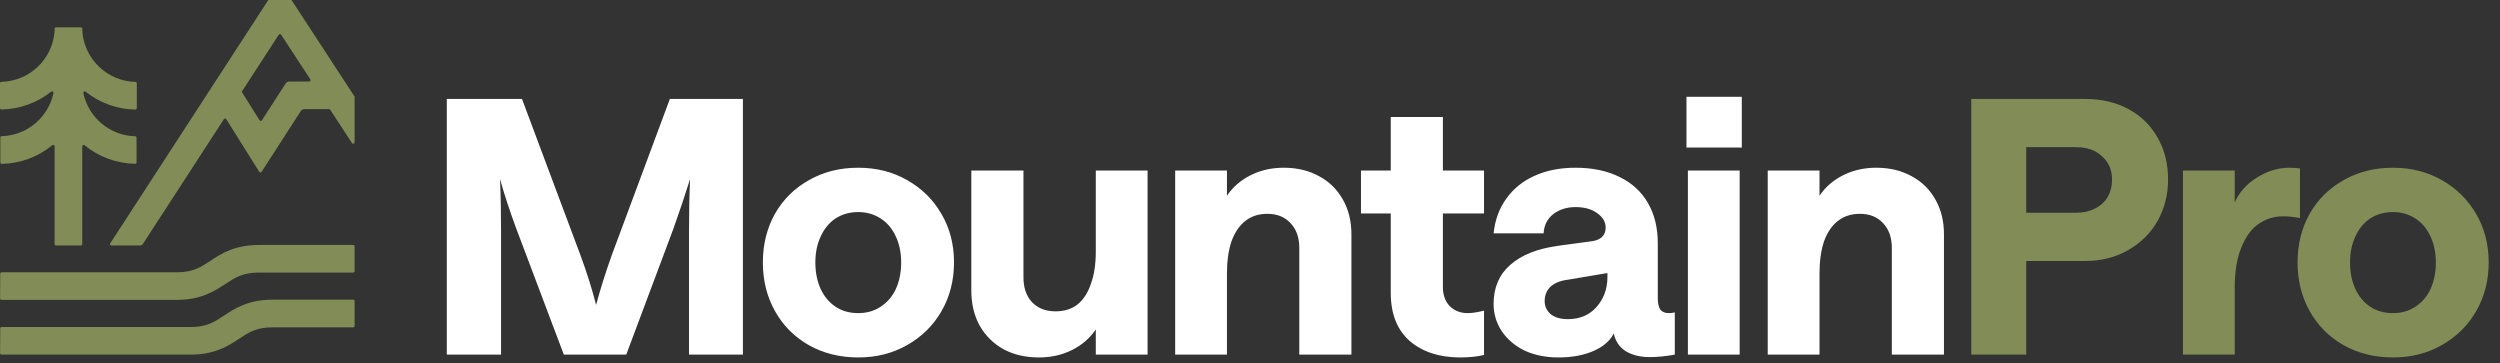
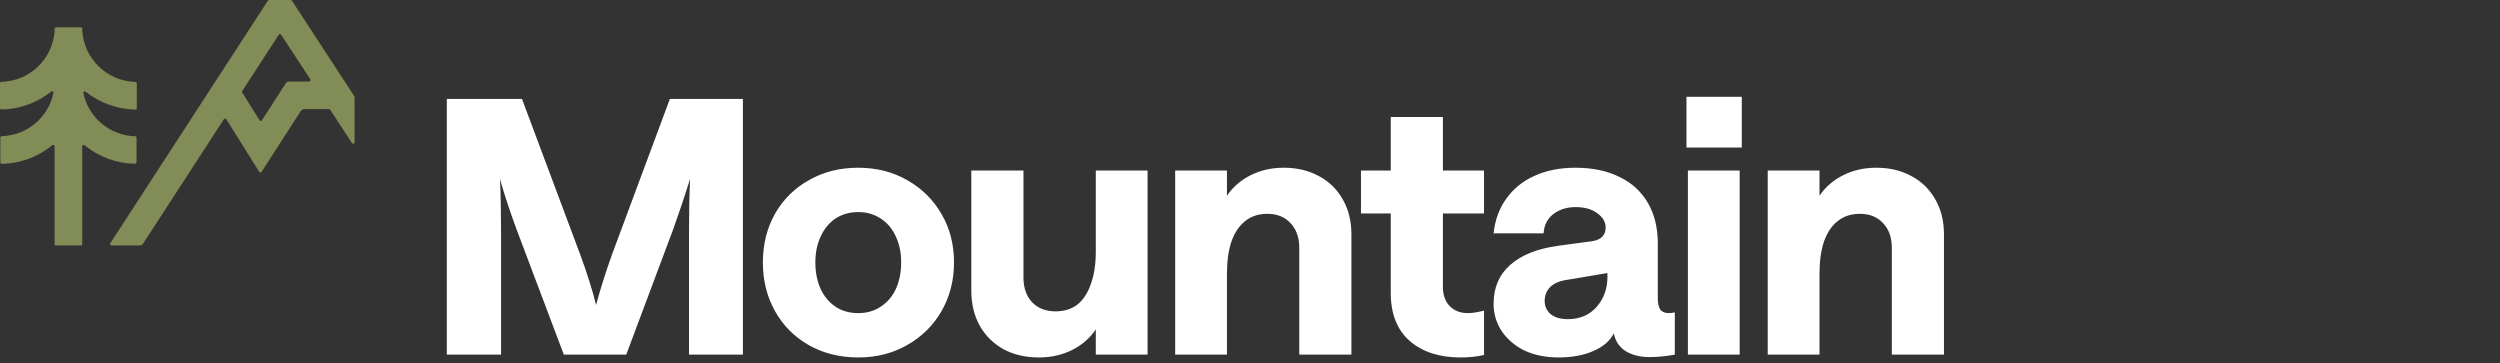
<svg xmlns="http://www.w3.org/2000/svg" width="282" height="41" viewBox="0 0 282 41" fill="none">
  <rect x="0" y="0" width="282" height="41" fill="#333333" stroke="none" />
  <path d="M15.273 9.24C13.746 9.199 12.289 8.594 11.183 7.541C10.077 6.489 9.401 5.065 9.286 3.544C9.286 3.467 9.286 3.342 9.286 3.244C9.285 3.202 9.268 3.161 9.237 3.132C9.207 3.102 9.166 3.086 9.124 3.086H6.317C6.275 3.087 6.235 3.104 6.206 3.133C6.176 3.163 6.159 3.202 6.158 3.244C6.158 3.342 6.158 3.462 6.158 3.544C6.041 5.065 5.362 6.489 4.254 7.54C3.146 8.591 1.686 9.194 0.159 9.232C0.117 9.233 0.077 9.25 0.048 9.279C0.018 9.309 0.001 9.348 0 9.39V12.189C0 12.232 0.017 12.274 0.048 12.304C0.078 12.335 0.12 12.352 0.163 12.352C2.204 12.316 4.176 11.607 5.772 10.336C5.798 10.314 5.83 10.301 5.863 10.298C5.897 10.296 5.93 10.304 5.959 10.321C5.987 10.339 6.01 10.365 6.022 10.396C6.035 10.427 6.038 10.462 6.03 10.494C5.745 11.841 5.015 13.053 3.957 13.936C2.899 14.818 1.575 15.32 0.197 15.36C0.175 15.36 0.154 15.364 0.134 15.372C0.113 15.38 0.095 15.393 0.08 15.408C0.065 15.424 0.054 15.443 0.047 15.463C0.04 15.484 0.037 15.506 0.039 15.527V18.326C0.039 18.348 0.043 18.369 0.051 18.388C0.059 18.407 0.071 18.425 0.087 18.44C0.102 18.455 0.12 18.466 0.139 18.474C0.159 18.482 0.18 18.485 0.201 18.485C2.283 18.446 4.29 17.706 5.897 16.383C5.92 16.364 5.948 16.351 5.978 16.347C6.008 16.343 6.038 16.347 6.066 16.36C6.093 16.372 6.116 16.393 6.133 16.418C6.149 16.444 6.158 16.473 6.158 16.503V27.532C6.159 27.574 6.176 27.614 6.206 27.643C6.235 27.673 6.275 27.69 6.317 27.691H9.119C9.161 27.691 9.202 27.674 9.231 27.644C9.261 27.615 9.278 27.575 9.278 27.532V16.507C9.277 16.477 9.285 16.447 9.301 16.421C9.317 16.395 9.341 16.374 9.368 16.361C9.396 16.348 9.427 16.343 9.457 16.347C9.487 16.351 9.516 16.363 9.539 16.383C11.148 17.703 13.157 18.441 15.239 18.476C15.26 18.477 15.281 18.473 15.301 18.465C15.32 18.458 15.338 18.446 15.354 18.431C15.369 18.417 15.381 18.399 15.389 18.379C15.397 18.36 15.402 18.339 15.402 18.318V15.527C15.402 15.506 15.399 15.486 15.391 15.466C15.383 15.447 15.371 15.429 15.357 15.414C15.342 15.399 15.324 15.388 15.304 15.38C15.285 15.372 15.264 15.368 15.243 15.369C13.864 15.331 12.538 14.83 11.478 13.947C10.419 13.064 9.687 11.851 9.402 10.503C9.394 10.47 9.396 10.436 9.409 10.405C9.422 10.374 9.444 10.347 9.473 10.33C9.501 10.312 9.535 10.304 9.568 10.307C9.602 10.309 9.634 10.322 9.659 10.344C11.255 11.616 13.228 12.324 15.269 12.36C15.312 12.36 15.353 12.343 15.384 12.313C15.415 12.282 15.432 12.241 15.432 12.198V9.399C15.431 9.357 15.414 9.317 15.384 9.288C15.354 9.258 15.315 9.241 15.273 9.24Z" fill="#818C56" />
-   <path d="M0.009 33.666C0.009 33.687 0.013 33.707 0.021 33.726C0.029 33.745 0.04 33.763 0.055 33.778C0.07 33.792 0.087 33.804 0.106 33.812C0.126 33.82 0.146 33.824 0.167 33.824H19.965C22.7 33.824 24.208 32.831 25.421 32.031C26.514 31.316 27.375 30.747 29.188 30.747H39.837C39.879 30.747 39.919 30.73 39.949 30.7C39.979 30.671 39.995 30.631 39.995 30.588V27.789C39.996 27.768 39.992 27.748 39.984 27.728C39.977 27.709 39.965 27.691 39.95 27.676C39.935 27.661 39.918 27.65 39.898 27.642C39.879 27.634 39.858 27.631 39.837 27.631H29.205C26.453 27.631 24.919 28.628 23.72 29.429C22.635 30.143 21.778 30.713 19.983 30.713H0.184C0.163 30.712 0.142 30.716 0.123 30.723C0.103 30.731 0.086 30.743 0.071 30.758C0.056 30.773 0.044 30.79 0.037 30.81C0.029 30.829 0.025 30.85 0.026 30.871L0.009 33.666Z" fill="#818C56" />
-   <path d="M0.009 39.842C0.009 39.883 0.025 39.924 0.055 39.953C0.085 39.983 0.125 40 0.167 40H21.521C24.251 40 25.759 39.007 26.976 38.207C28.065 37.488 28.926 36.923 30.743 36.923H39.837C39.879 36.923 39.92 36.906 39.95 36.877C39.981 36.847 39.998 36.807 40 36.764V33.965C40 33.922 39.982 33.881 39.952 33.85C39.921 33.82 39.88 33.803 39.837 33.803H30.743C27.992 33.803 26.458 34.804 25.258 35.605C24.174 36.319 23.317 36.888 21.521 36.888H0.184C0.163 36.888 0.142 36.893 0.123 36.901C0.103 36.909 0.085 36.921 0.071 36.936C0.056 36.952 0.044 36.969 0.037 36.989C0.029 37.009 0.025 37.03 0.026 37.051L0.009 39.842Z" fill="#818C56" />
  <path d="M39.97 10.854L32.929 0.073C32.915 0.051 32.895 0.032 32.872 0.02C32.849 0.007 32.823 0 32.797 4.32636e-05H30.354C30.327 -0.001 30.3 0.006 30.276 0.019C30.252 0.031 30.231 0.05 30.217 0.073L12.437 27.443C12.42 27.467 12.411 27.495 12.409 27.524C12.407 27.553 12.414 27.582 12.427 27.607C12.441 27.633 12.462 27.654 12.487 27.669C12.512 27.684 12.54 27.691 12.57 27.691H15.779C15.847 27.693 15.914 27.677 15.974 27.645C16.034 27.614 16.085 27.568 16.122 27.511L25.254 13.447C25.268 13.425 25.288 13.405 25.312 13.392C25.336 13.379 25.362 13.372 25.389 13.372C25.416 13.372 25.443 13.379 25.466 13.392C25.49 13.405 25.51 13.425 25.524 13.447L29.24 19.379C29.254 19.402 29.274 19.421 29.297 19.435C29.321 19.448 29.348 19.455 29.375 19.455C29.402 19.455 29.428 19.448 29.452 19.435C29.476 19.421 29.495 19.402 29.51 19.379L33.923 12.532C33.967 12.464 34.027 12.409 34.097 12.371C34.167 12.333 34.246 12.313 34.326 12.313H37.112C37.139 12.313 37.165 12.319 37.189 12.331C37.213 12.343 37.233 12.36 37.249 12.382L39.705 16.144C39.724 16.172 39.752 16.192 39.784 16.203C39.816 16.215 39.85 16.216 39.883 16.206C39.915 16.197 39.944 16.177 39.965 16.151C39.986 16.124 39.998 16.092 40 16.058V10.922C39.999 10.892 39.988 10.862 39.97 10.837M32.222 9.416L29.548 13.563C29.534 13.586 29.514 13.605 29.491 13.618C29.467 13.631 29.44 13.638 29.413 13.638C29.386 13.638 29.36 13.631 29.336 13.618C29.312 13.605 29.292 13.586 29.278 13.563L27.32 10.439C27.303 10.413 27.294 10.384 27.294 10.353C27.294 10.323 27.303 10.293 27.32 10.268L31.447 3.916C31.461 3.894 31.481 3.876 31.504 3.863C31.527 3.851 31.553 3.844 31.579 3.844C31.606 3.844 31.632 3.851 31.655 3.863C31.678 3.876 31.698 3.894 31.712 3.916L35.004 8.949C35.019 8.974 35.027 9.002 35.028 9.031C35.029 9.06 35.022 9.088 35.008 9.113C34.994 9.139 34.973 9.16 34.948 9.175C34.923 9.189 34.895 9.197 34.866 9.198H32.625C32.545 9.198 32.467 9.218 32.396 9.256C32.326 9.294 32.266 9.349 32.222 9.416Z" fill="#818C56" />
  <path d="M50.4 11.16H58.88L65.48 28.8C66.227 30.827 66.813 32.693 67.24 34.4C67.693 32.693 68.28 30.827 69 28.8L75.56 11.16H83.8V40H77.72V26.12C77.72 23.96 77.76 21.987 77.84 20.2C77.28 21.987 76.653 23.853 75.96 25.8L70.64 40H63.6L58.24 25.8C57.493 23.773 56.88 21.907 56.4 20.2C56.48 21.987 56.52 23.96 56.52 26.12V40H50.4V11.16ZM96.812 40.32C94.732 40.32 92.865 39.853 91.212 38.92C89.585 37.987 88.318 36.707 87.412 35.08C86.505 33.453 86.052 31.627 86.052 29.6C86.052 27.573 86.505 25.747 87.412 24.12C88.345 22.493 89.625 21.227 91.252 20.32C92.878 19.387 94.732 18.92 96.812 18.92C98.865 18.92 100.705 19.387 102.332 20.32C103.985 21.253 105.278 22.533 106.212 24.16C107.145 25.76 107.612 27.573 107.612 29.6C107.612 31.627 107.145 33.453 106.212 35.08C105.278 36.707 103.985 37.987 102.332 38.92C100.705 39.853 98.865 40.32 96.812 40.32ZM96.812 35.32C97.772 35.32 98.612 35.08 99.332 34.6C100.078 34.12 100.652 33.453 101.052 32.6C101.452 31.72 101.652 30.72 101.652 29.6C101.652 28.507 101.452 27.533 101.052 26.68C100.652 25.8 100.078 25.12 99.332 24.64C98.585 24.16 97.745 23.92 96.812 23.92C95.852 23.92 94.998 24.16 94.252 24.64C93.532 25.12 92.972 25.8 92.572 26.68C92.172 27.533 91.972 28.507 91.972 29.6C91.972 30.72 92.172 31.72 92.572 32.6C92.972 33.453 93.532 34.12 94.252 34.6C94.972 35.08 95.825 35.32 96.812 35.32ZM129.446 40H123.606V37.16C122.94 38.147 122.046 38.92 120.926 39.48C119.806 40.04 118.566 40.32 117.206 40.32C115.686 40.32 114.353 40.013 113.206 39.4C112.06 38.76 111.166 37.88 110.526 36.76C109.886 35.613 109.566 34.293 109.566 32.8V19.24H115.446V31.28C115.446 32.453 115.766 33.387 116.406 34.08C117.073 34.773 117.953 35.12 119.046 35.12C120.033 35.12 120.86 34.867 121.526 34.36C122.193 33.827 122.7 33.053 123.046 32.04C123.42 31.027 123.606 29.8 123.606 28.36V19.24H129.446V40ZM132.56 19.24H138.4V22.08C139.067 21.093 139.96 20.32 141.08 19.76C142.2 19.2 143.44 18.92 144.8 18.92C146.32 18.92 147.653 19.24 148.8 19.88C149.947 20.493 150.84 21.373 151.48 22.52C152.12 23.64 152.44 24.947 152.44 26.44V40H146.56V27.96C146.56 26.787 146.227 25.853 145.56 25.16C144.92 24.467 144.053 24.12 142.96 24.12C141.973 24.12 141.147 24.387 140.48 24.92C139.813 25.427 139.293 26.187 138.92 27.2C138.573 28.213 138.4 29.44 138.4 30.88V40H132.56V19.24ZM164.718 40.32C162.372 40.32 160.478 39.707 159.038 38.48C157.598 37.227 156.878 35.413 156.878 33.04V24.08H153.518V19.24H156.878V13.2H162.758V19.24H167.398V24.08H162.758V32.36C162.758 33.267 163.012 33.987 163.518 34.52C164.052 35.053 164.732 35.32 165.558 35.32C165.852 35.32 166.145 35.293 166.438 35.24C166.758 35.187 167.078 35.12 167.398 35.04V40.04C166.625 40.227 165.732 40.32 164.718 40.32ZM175.798 40.32C174.385 40.32 173.118 40.067 171.998 39.56C170.905 39.027 170.038 38.293 169.398 37.36C168.785 36.427 168.478 35.4 168.478 34.28C168.478 32.44 169.105 30.973 170.358 29.88C171.612 28.76 173.425 28.04 175.798 27.72L179.638 27.2C180.118 27.12 180.478 26.96 180.718 26.72C180.985 26.453 181.118 26.107 181.118 25.68C181.118 25.04 180.798 24.493 180.158 24.04C179.545 23.587 178.732 23.36 177.718 23.36C176.732 23.36 175.892 23.627 175.198 24.16C174.532 24.693 174.172 25.413 174.118 26.32H168.478C168.638 24.8 169.118 23.493 169.918 22.4C170.718 21.28 171.772 20.427 173.078 19.84C174.412 19.227 175.958 18.92 177.718 18.92C179.638 18.92 181.292 19.267 182.678 19.96C184.065 20.627 185.132 21.6 185.878 22.88C186.625 24.16 186.998 25.68 186.998 27.44V33.64C186.998 34.2 187.092 34.627 187.278 34.92C187.492 35.187 187.812 35.32 188.238 35.32C188.425 35.32 188.652 35.293 188.918 35.24V40C187.905 40.187 186.958 40.28 186.078 40.28C185.012 40.28 184.105 40.053 183.358 39.6C182.638 39.12 182.198 38.453 182.038 37.6C181.612 38.453 180.838 39.12 179.718 39.6C178.625 40.08 177.318 40.32 175.798 40.32ZM176.838 36C178.198 36 179.278 35.547 180.078 34.64C180.905 33.707 181.318 32.573 181.318 31.24V30.8L176.798 31.56C175.972 31.667 175.332 31.933 174.878 32.36C174.452 32.787 174.238 33.32 174.238 33.96C174.238 34.547 174.465 35.04 174.918 35.44C175.398 35.813 176.038 36 176.838 36ZM190.394 19.24H196.234V40H190.394V19.24ZM190.394 35.16H196.234V40H190.394V35.16ZM190.394 19.24H194.354V24.08H190.394V19.24ZM190.234 10.92H196.474V16.64H190.234V10.92ZM199.399 19.24H205.239V22.08C205.906 21.093 206.799 20.32 207.919 19.76C209.039 19.2 210.279 18.92 211.639 18.92C213.159 18.92 214.492 19.24 215.639 19.88C216.786 20.493 217.679 21.373 218.319 22.52C218.959 23.64 219.279 24.947 219.279 26.44V40H213.399V27.96C213.399 26.787 213.066 25.853 212.399 25.16C211.759 24.467 210.892 24.12 209.799 24.12C208.812 24.12 207.986 24.387 207.319 24.92C206.652 25.427 206.132 26.187 205.759 27.2C205.412 28.213 205.239 29.44 205.239 30.88V40H199.399V19.24Z" fill="white" />
-   <path d="M222.359 11.16H235.159C237.053 11.16 238.706 11.547 240.119 12.32C241.533 13.093 242.626 14.173 243.399 15.56C244.173 16.92 244.559 18.493 244.559 20.28C244.559 21.933 244.173 23.467 243.399 24.88C242.626 26.267 241.519 27.373 240.079 28.2C238.666 29.027 237.026 29.44 235.159 29.44H228.559V40H222.359V11.16ZM234.159 24C234.986 24 235.706 23.84 236.319 23.52C236.959 23.2 237.439 22.76 237.759 22.2C238.079 21.64 238.239 21 238.239 20.28C238.239 19.187 237.866 18.307 237.119 17.64C236.399 16.947 235.413 16.6 234.159 16.6H228.559V24H234.159ZM259.437 24.6C258.797 24.467 258.157 24.4 257.517 24.4C256.53 24.4 255.623 24.68 254.797 25.24C253.997 25.773 253.343 26.653 252.837 27.88C252.33 29.08 252.077 30.613 252.077 32.48V40H246.237V19.24H252.077V22.84C252.557 21.72 253.383 20.787 254.557 20.04C255.757 19.293 256.983 18.92 258.237 18.92C258.743 18.92 259.143 18.947 259.437 19V24.6ZM246.237 35.16H252.077V40H246.237V35.16ZM246.237 19.24H248.797V24.08H246.237V19.24ZM269.924 40.32C267.844 40.32 265.977 39.853 264.324 38.92C262.697 37.987 261.431 36.707 260.524 35.08C259.617 33.453 259.164 31.627 259.164 29.6C259.164 27.573 259.617 25.747 260.524 24.12C261.457 22.493 262.737 21.227 264.364 20.32C265.991 19.387 267.844 18.92 269.924 18.92C271.977 18.92 273.817 19.387 275.444 20.32C277.097 21.253 278.391 22.533 279.324 24.16C280.257 25.76 280.724 27.573 280.724 29.6C280.724 31.627 280.257 33.453 279.324 35.08C278.391 36.707 277.097 37.987 275.444 38.92C273.817 39.853 271.977 40.32 269.924 40.32ZM269.924 35.32C270.884 35.32 271.724 35.08 272.444 34.6C273.191 34.12 273.764 33.453 274.164 32.6C274.564 31.72 274.764 30.72 274.764 29.6C274.764 28.507 274.564 27.533 274.164 26.68C273.764 25.8 273.191 25.12 272.444 24.64C271.697 24.16 270.857 23.92 269.924 23.92C268.964 23.92 268.111 24.16 267.364 24.64C266.644 25.12 266.084 25.8 265.684 26.68C265.284 27.533 265.084 28.507 265.084 29.6C265.084 30.72 265.284 31.72 265.684 32.6C266.084 33.453 266.644 34.12 267.364 34.6C268.084 35.08 268.937 35.32 269.924 35.32Z" fill="#818C56" />
</svg>